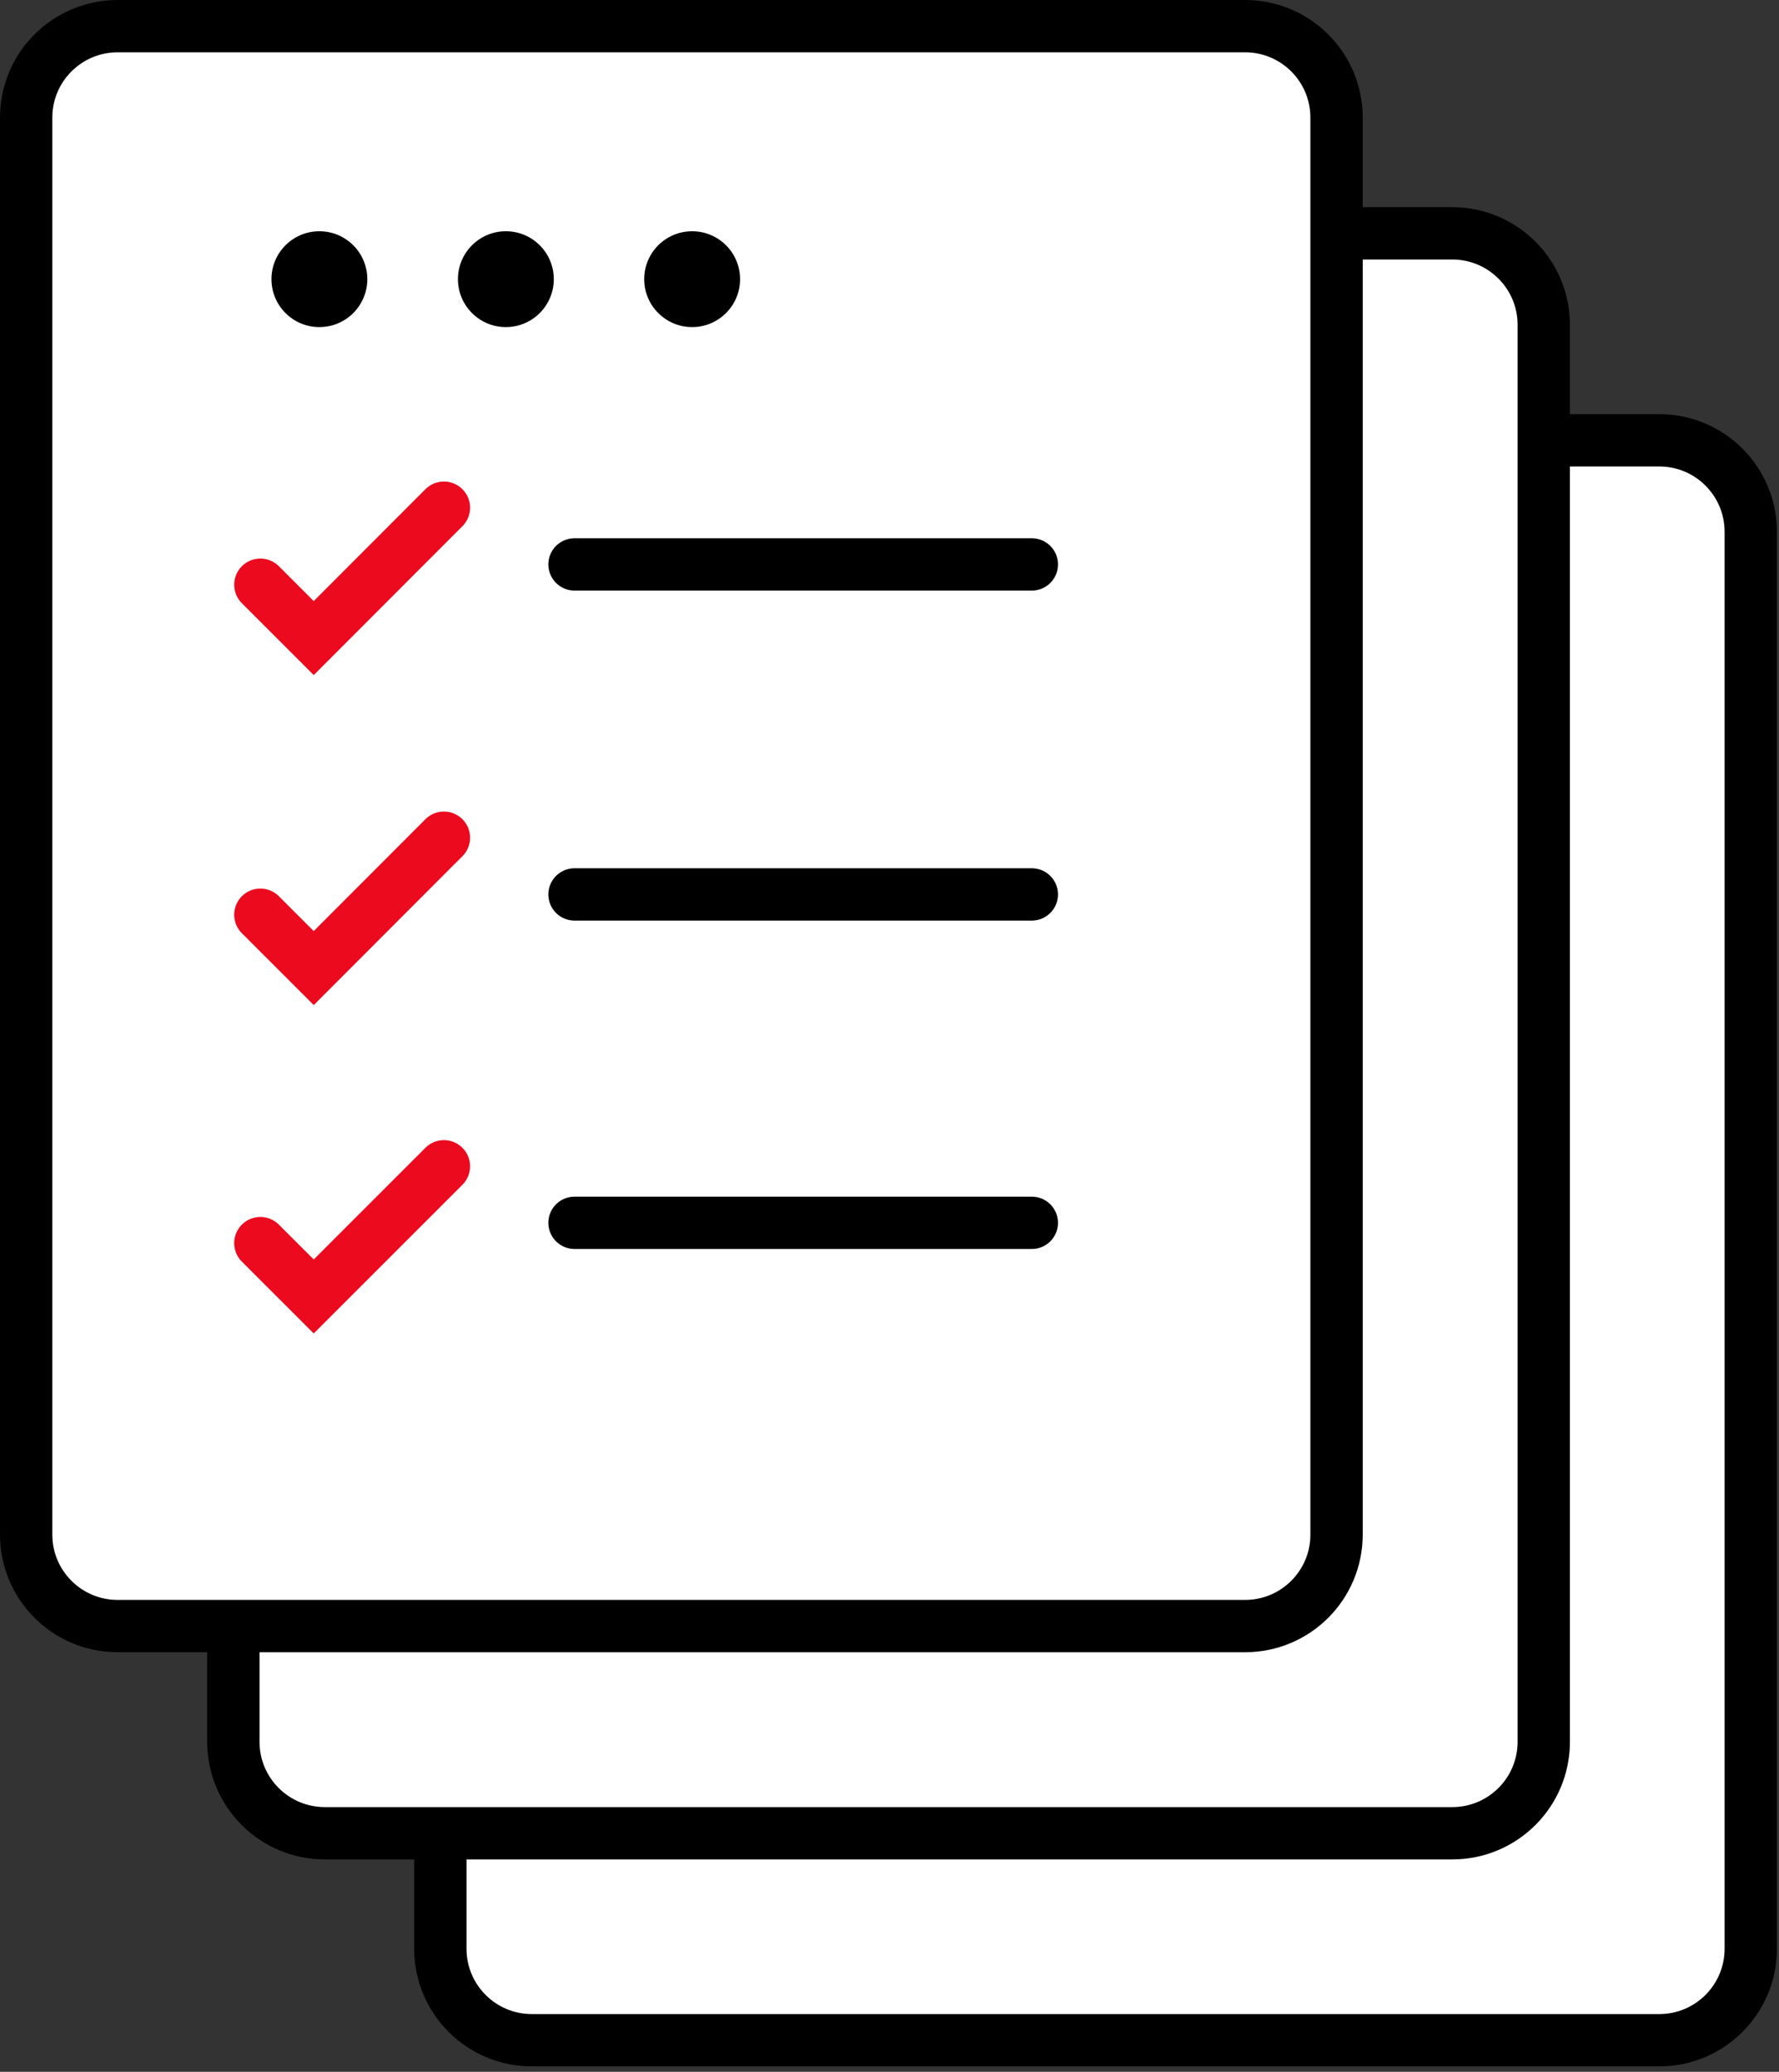
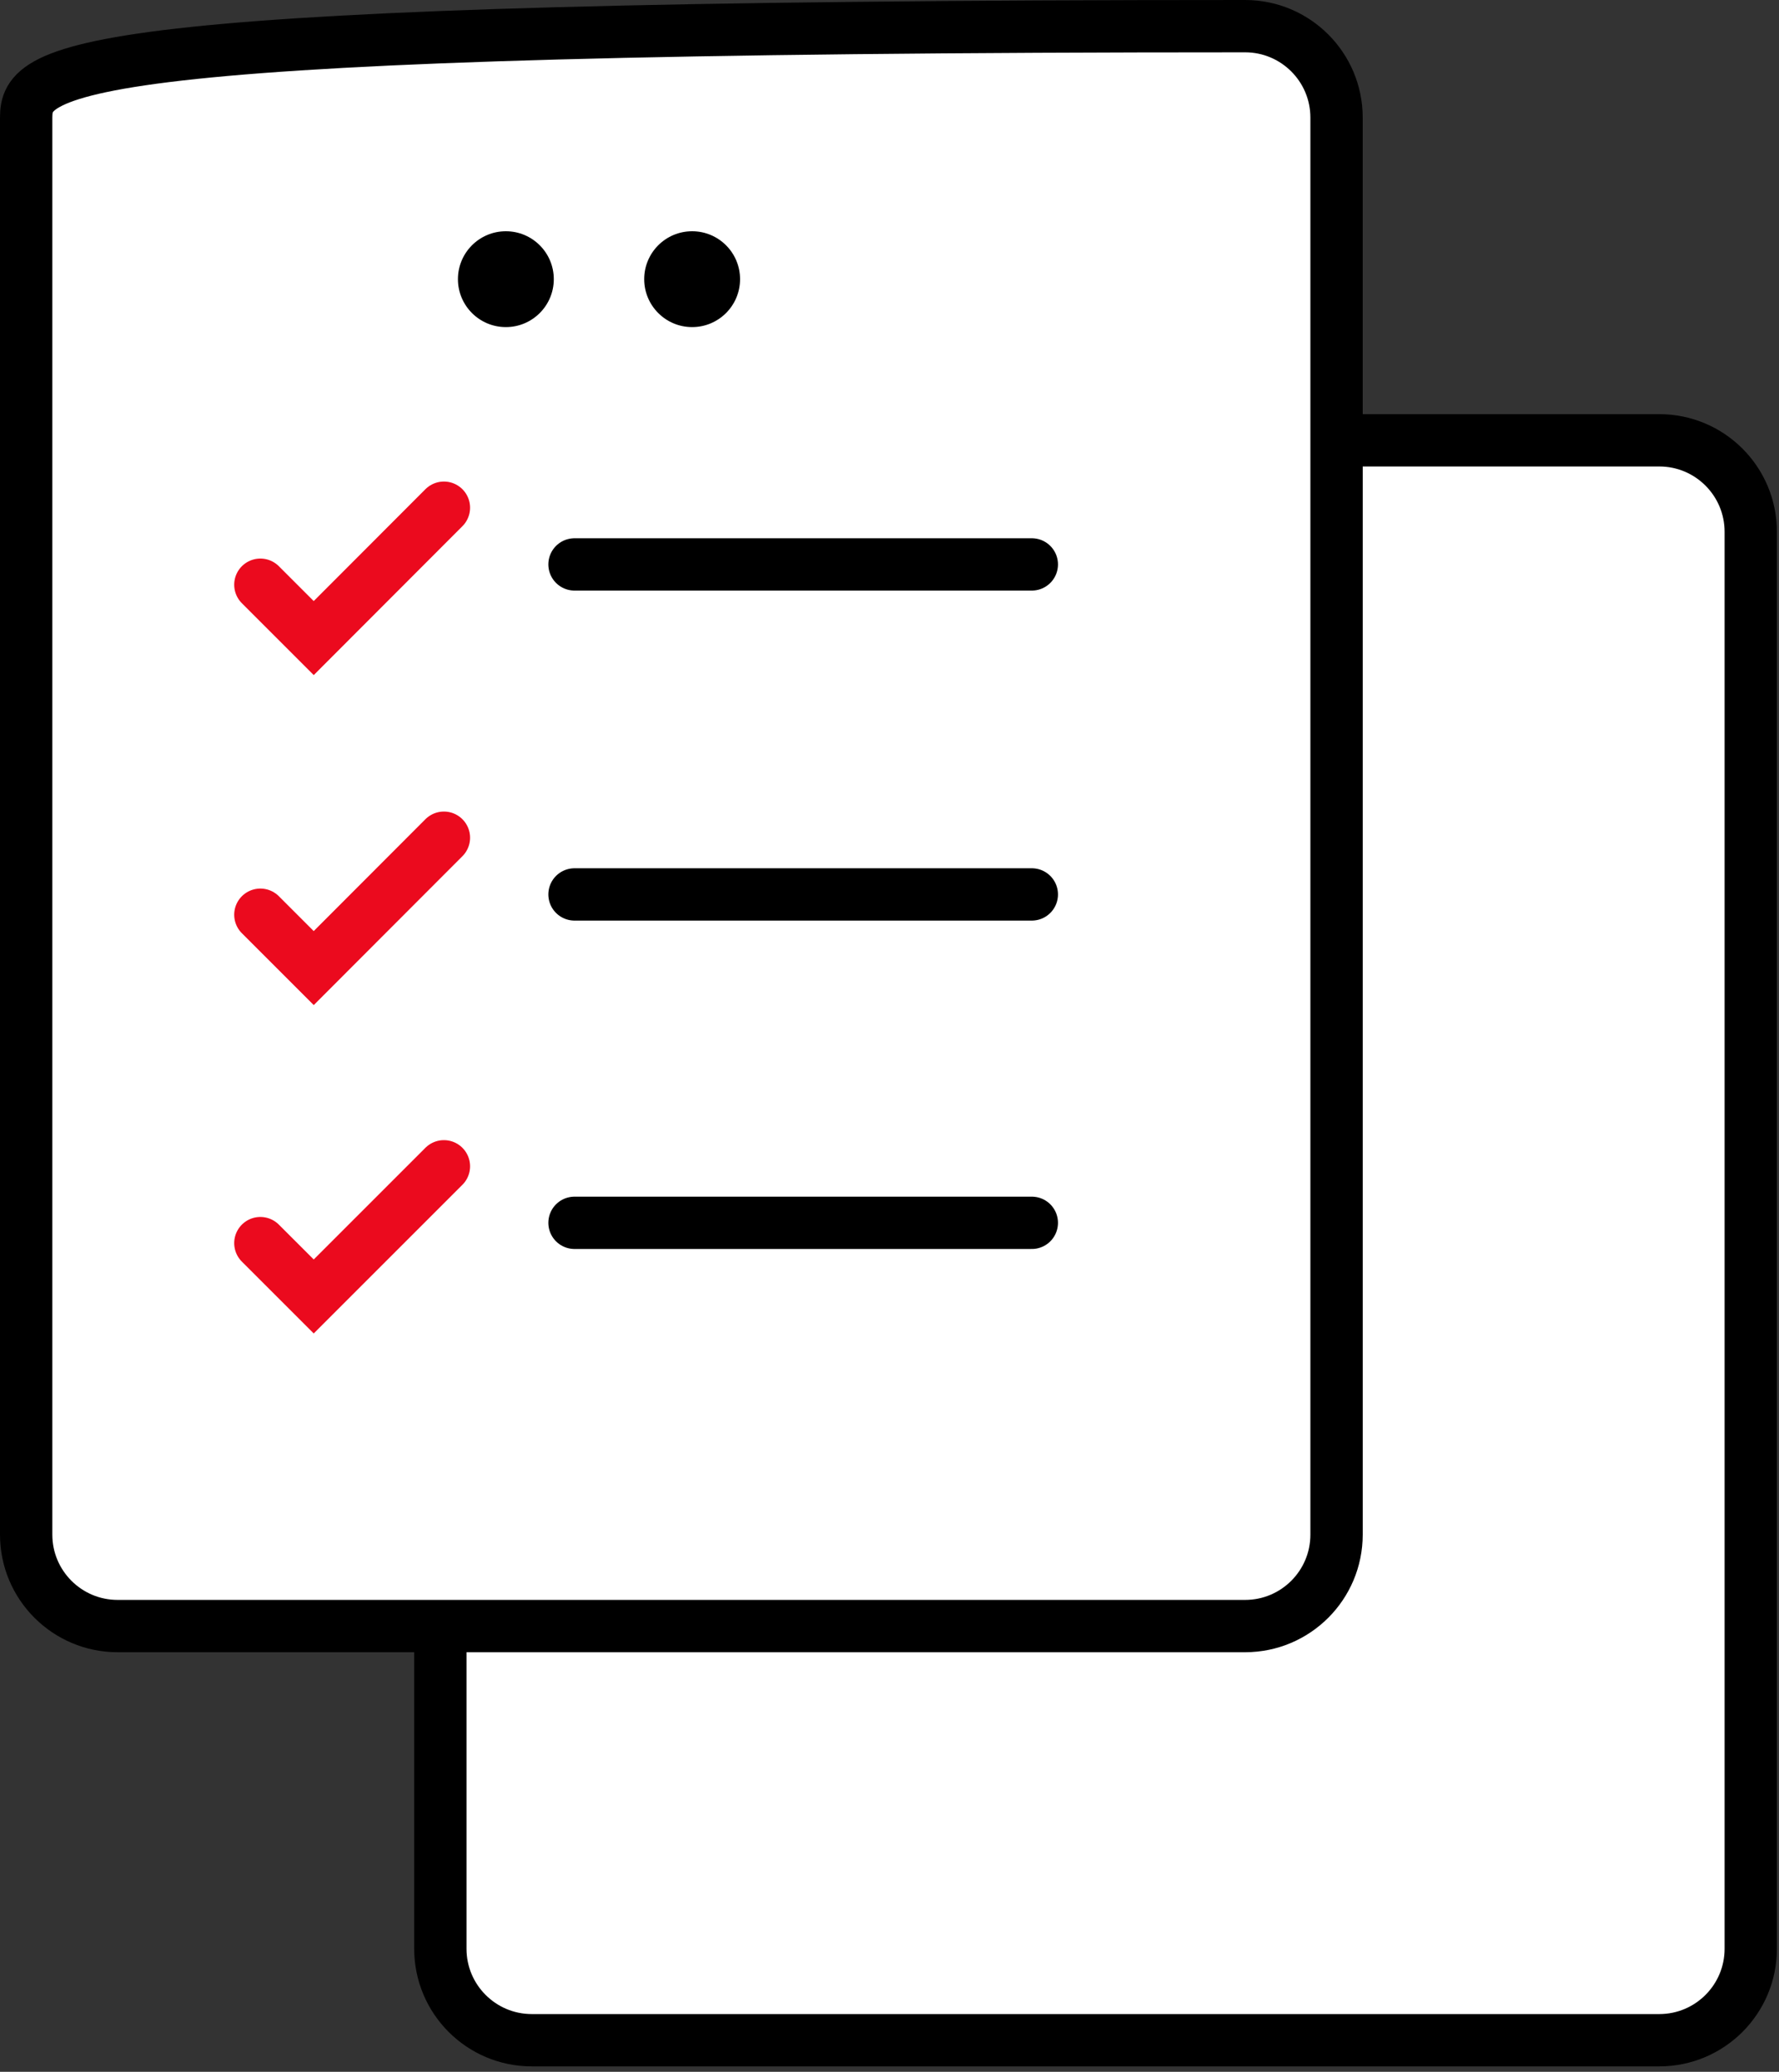
<svg xmlns="http://www.w3.org/2000/svg" width="85" height="99" viewBox="0 0 85 99" fill="none">
  <rect x="0" y="0" width="85" height="99" fill="#333333" stroke="none" />
  <g clip-path="url(#clip0_19365_1030)">
    <path d="M79.28 21.04H25.41C22.997 21.04 21.04 22.997 21.04 25.41V93.12C21.04 95.534 22.997 97.49 25.41 97.49H79.28C81.694 97.49 83.65 95.534 83.65 93.12V25.41C83.65 22.997 81.694 21.04 79.28 21.04Z" fill="white" stroke="black" stroke-width="2.5" stroke-miterlimit="10" stroke-linecap="round" />
-     <path d="M69.39 11.15H15.52C13.107 11.15 11.15 13.107 11.15 15.52V83.23C11.15 85.644 13.107 87.6 15.52 87.6H69.39C71.804 87.6 73.76 85.644 73.76 83.23V15.52C73.76 13.107 71.804 11.15 69.39 11.15Z" fill="white" stroke="black" stroke-width="2.5" stroke-miterlimit="10" stroke-linecap="round" />
-     <path d="M59.49 1.25H5.62C3.207 1.25 1.25 3.207 1.25 5.62V73.33C1.25 75.743 3.207 77.7 5.62 77.7H59.49C61.904 77.7 63.86 75.743 63.86 73.33V5.62C63.86 3.207 61.904 1.25 59.49 1.25Z" fill="white" stroke="black" stroke-width="2.5" stroke-miterlimit="10" stroke-linecap="round" />
+     <path d="M59.49 1.25C3.207 1.25 1.25 3.207 1.25 5.62V73.33C1.25 75.743 3.207 77.7 5.62 77.7H59.49C61.904 77.7 63.86 75.743 63.86 73.33V5.62C63.86 3.207 61.904 1.25 59.49 1.25Z" fill="white" stroke="black" stroke-width="2.5" stroke-miterlimit="10" stroke-linecap="round" />
    <path d="M27.45 26.97H49.3" stroke="black" stroke-width="2.5" stroke-miterlimit="10" stroke-linecap="round" />
    <path d="M12.44 27.94L14.99 30.49L21.21 24.26" stroke="#EB0A1E" stroke-width="2.5" stroke-miterlimit="10" stroke-linecap="round" />
    <path d="M27.45 42.739H49.3" stroke="black" stroke-width="2.5" stroke-miterlimit="10" stroke-linecap="round" />
    <path d="M12.44 43.709L14.99 46.259L21.21 40.029" stroke="#EB0A1E" stroke-width="2.5" stroke-miterlimit="10" stroke-linecap="round" />
    <path d="M27.45 58.431H49.3" stroke="black" stroke-width="2.5" stroke-miterlimit="10" stroke-linecap="round" />
    <path d="M12.44 59.401L14.99 61.95L21.21 55.73" stroke="#EB0A1E" stroke-width="2.5" stroke-miterlimit="10" stroke-linecap="round" />
-     <path d="M15.26 15.63C16.524 15.63 17.55 14.604 17.55 13.34C17.55 12.075 16.524 11.05 15.26 11.05C13.995 11.05 12.97 12.075 12.97 13.34C12.97 14.604 13.995 15.63 15.26 15.63Z" fill="black" />
    <path d="M24.17 15.63C25.435 15.63 26.46 14.604 26.46 13.34C26.46 12.075 25.435 11.05 24.17 11.05C22.905 11.05 21.88 12.075 21.88 13.34C21.88 14.604 22.905 15.63 24.17 15.63Z" fill="black" />
    <path d="M33.07 15.63C34.335 15.63 35.36 14.604 35.36 13.34C35.36 12.075 34.335 11.05 33.07 11.05C31.805 11.05 30.78 12.075 30.78 13.34C30.78 14.604 31.805 15.63 33.07 15.63Z" fill="black" />
  </g>
  <defs>
    <clipPath id="clip0_19365_1030">
      <rect width="84.9" height="98.74" fill="white" />
    </clipPath>
  </defs>
</svg>